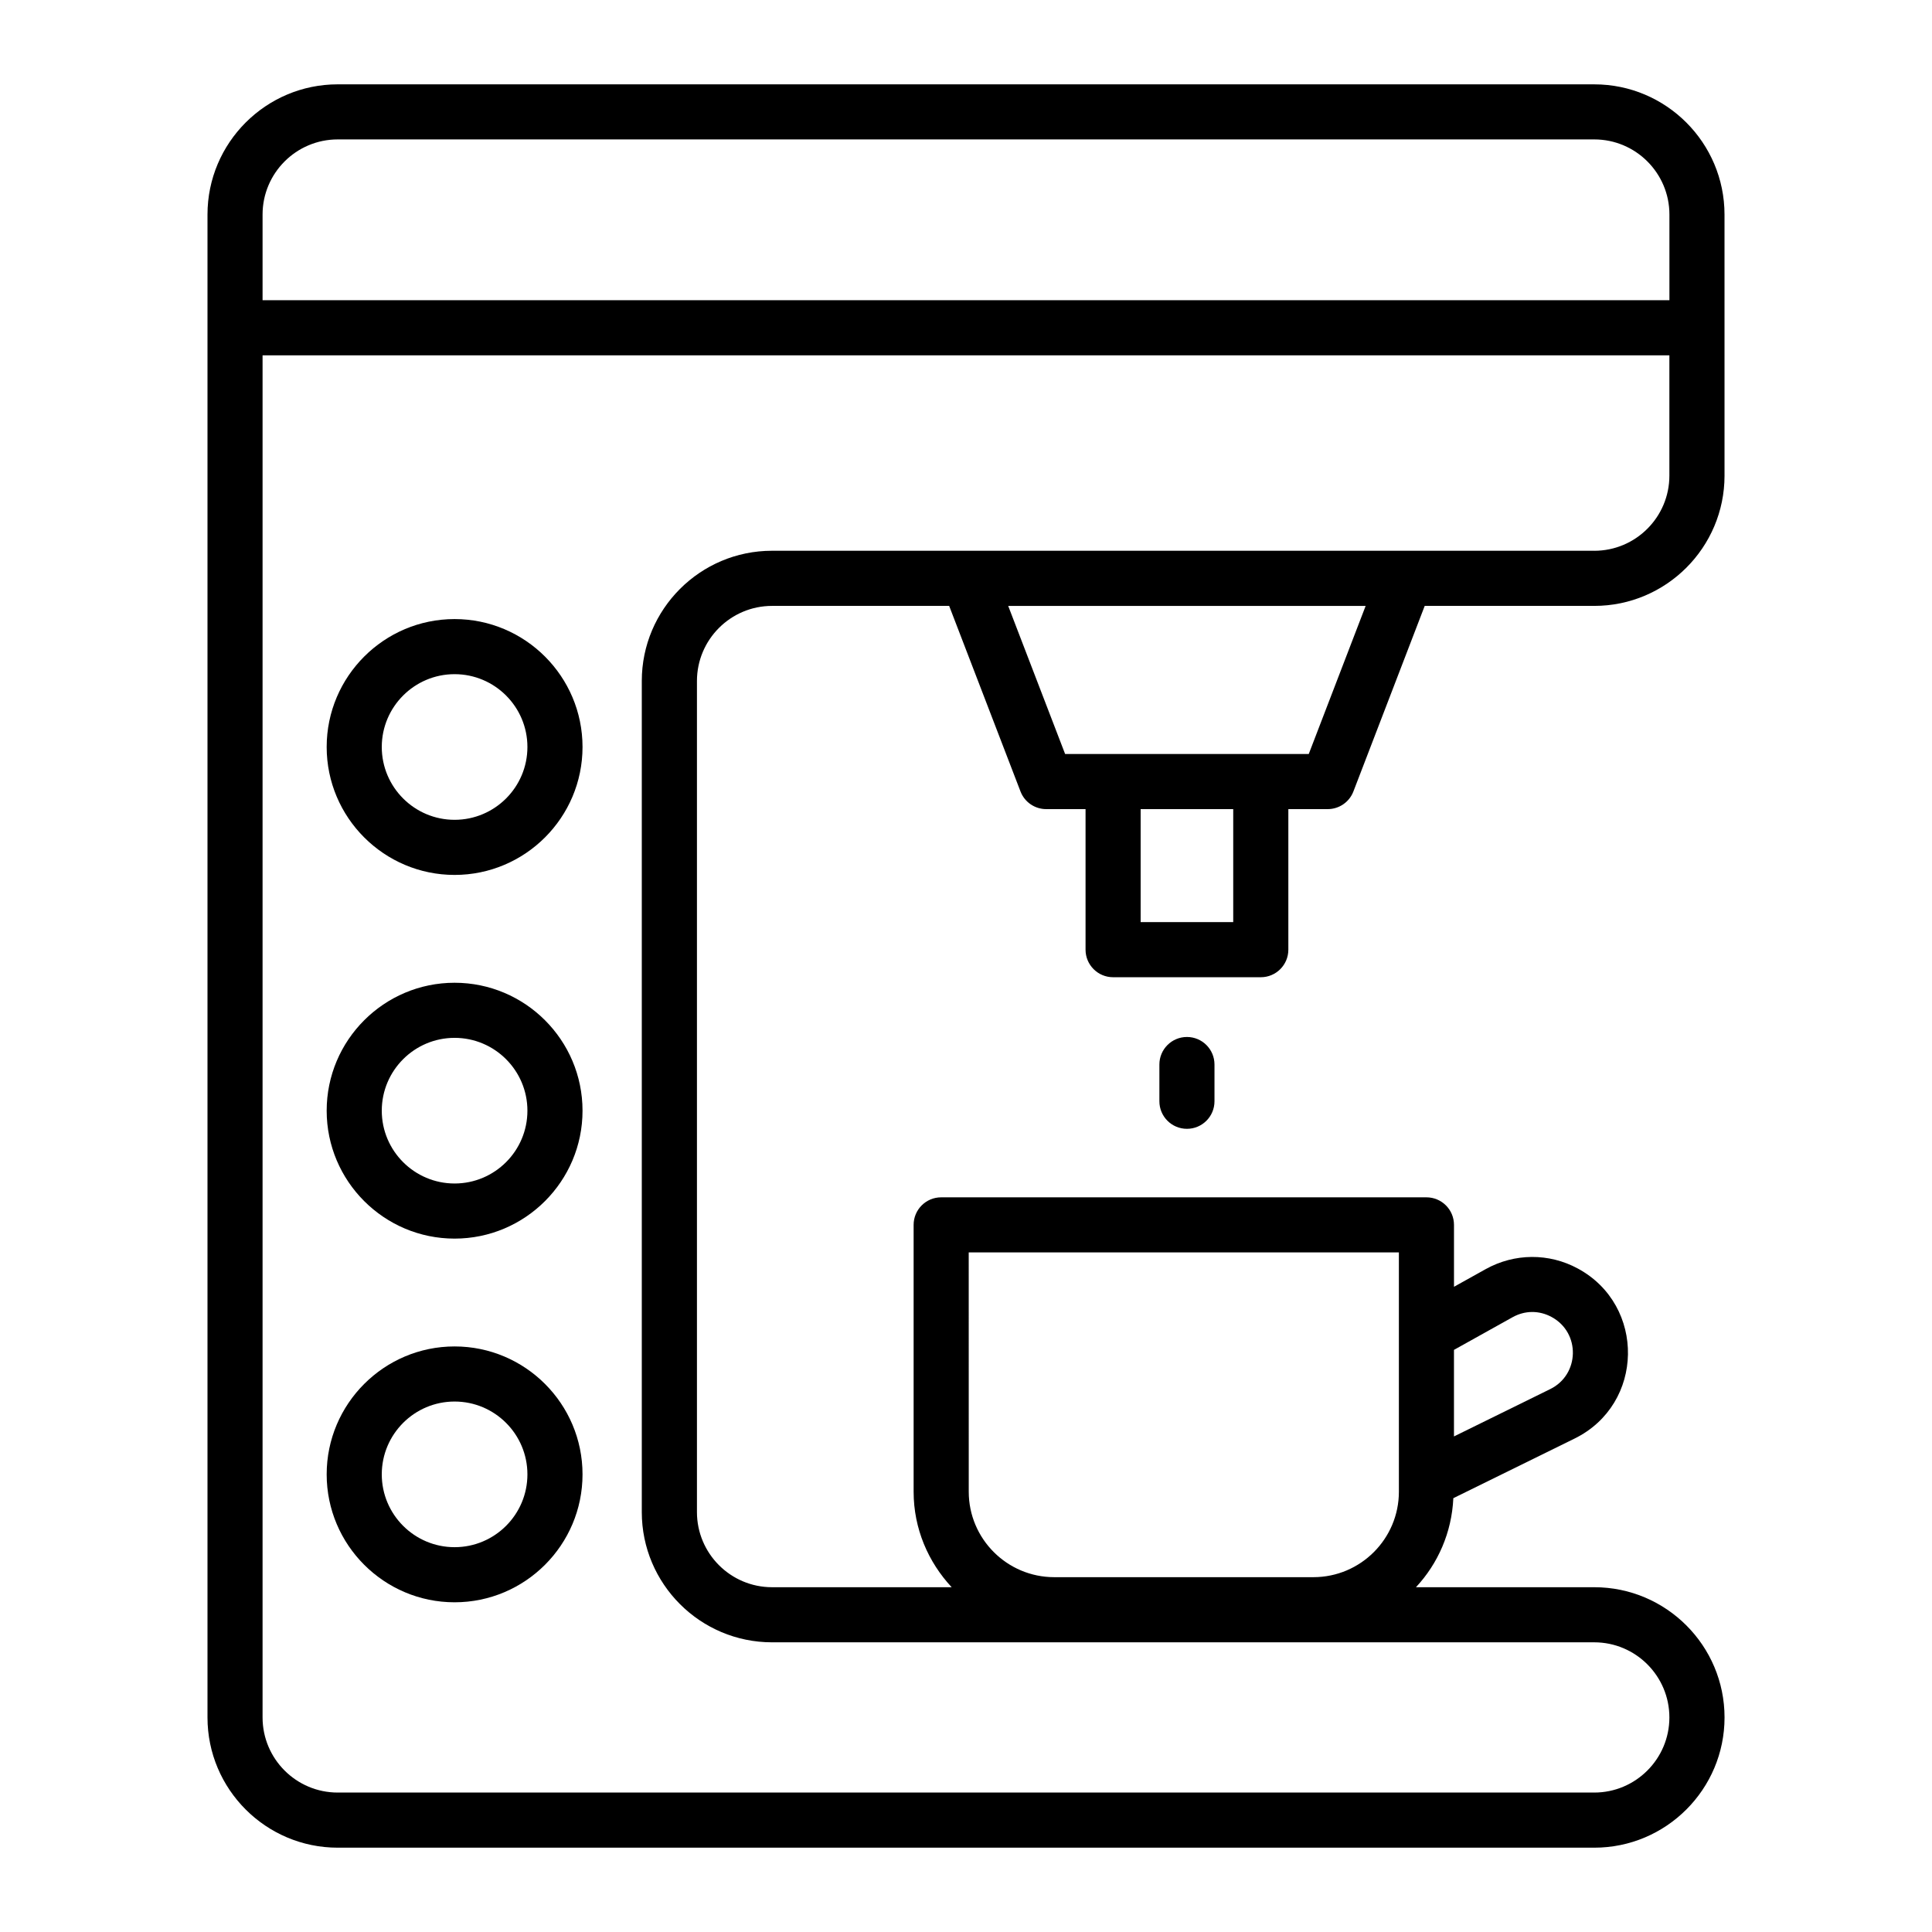
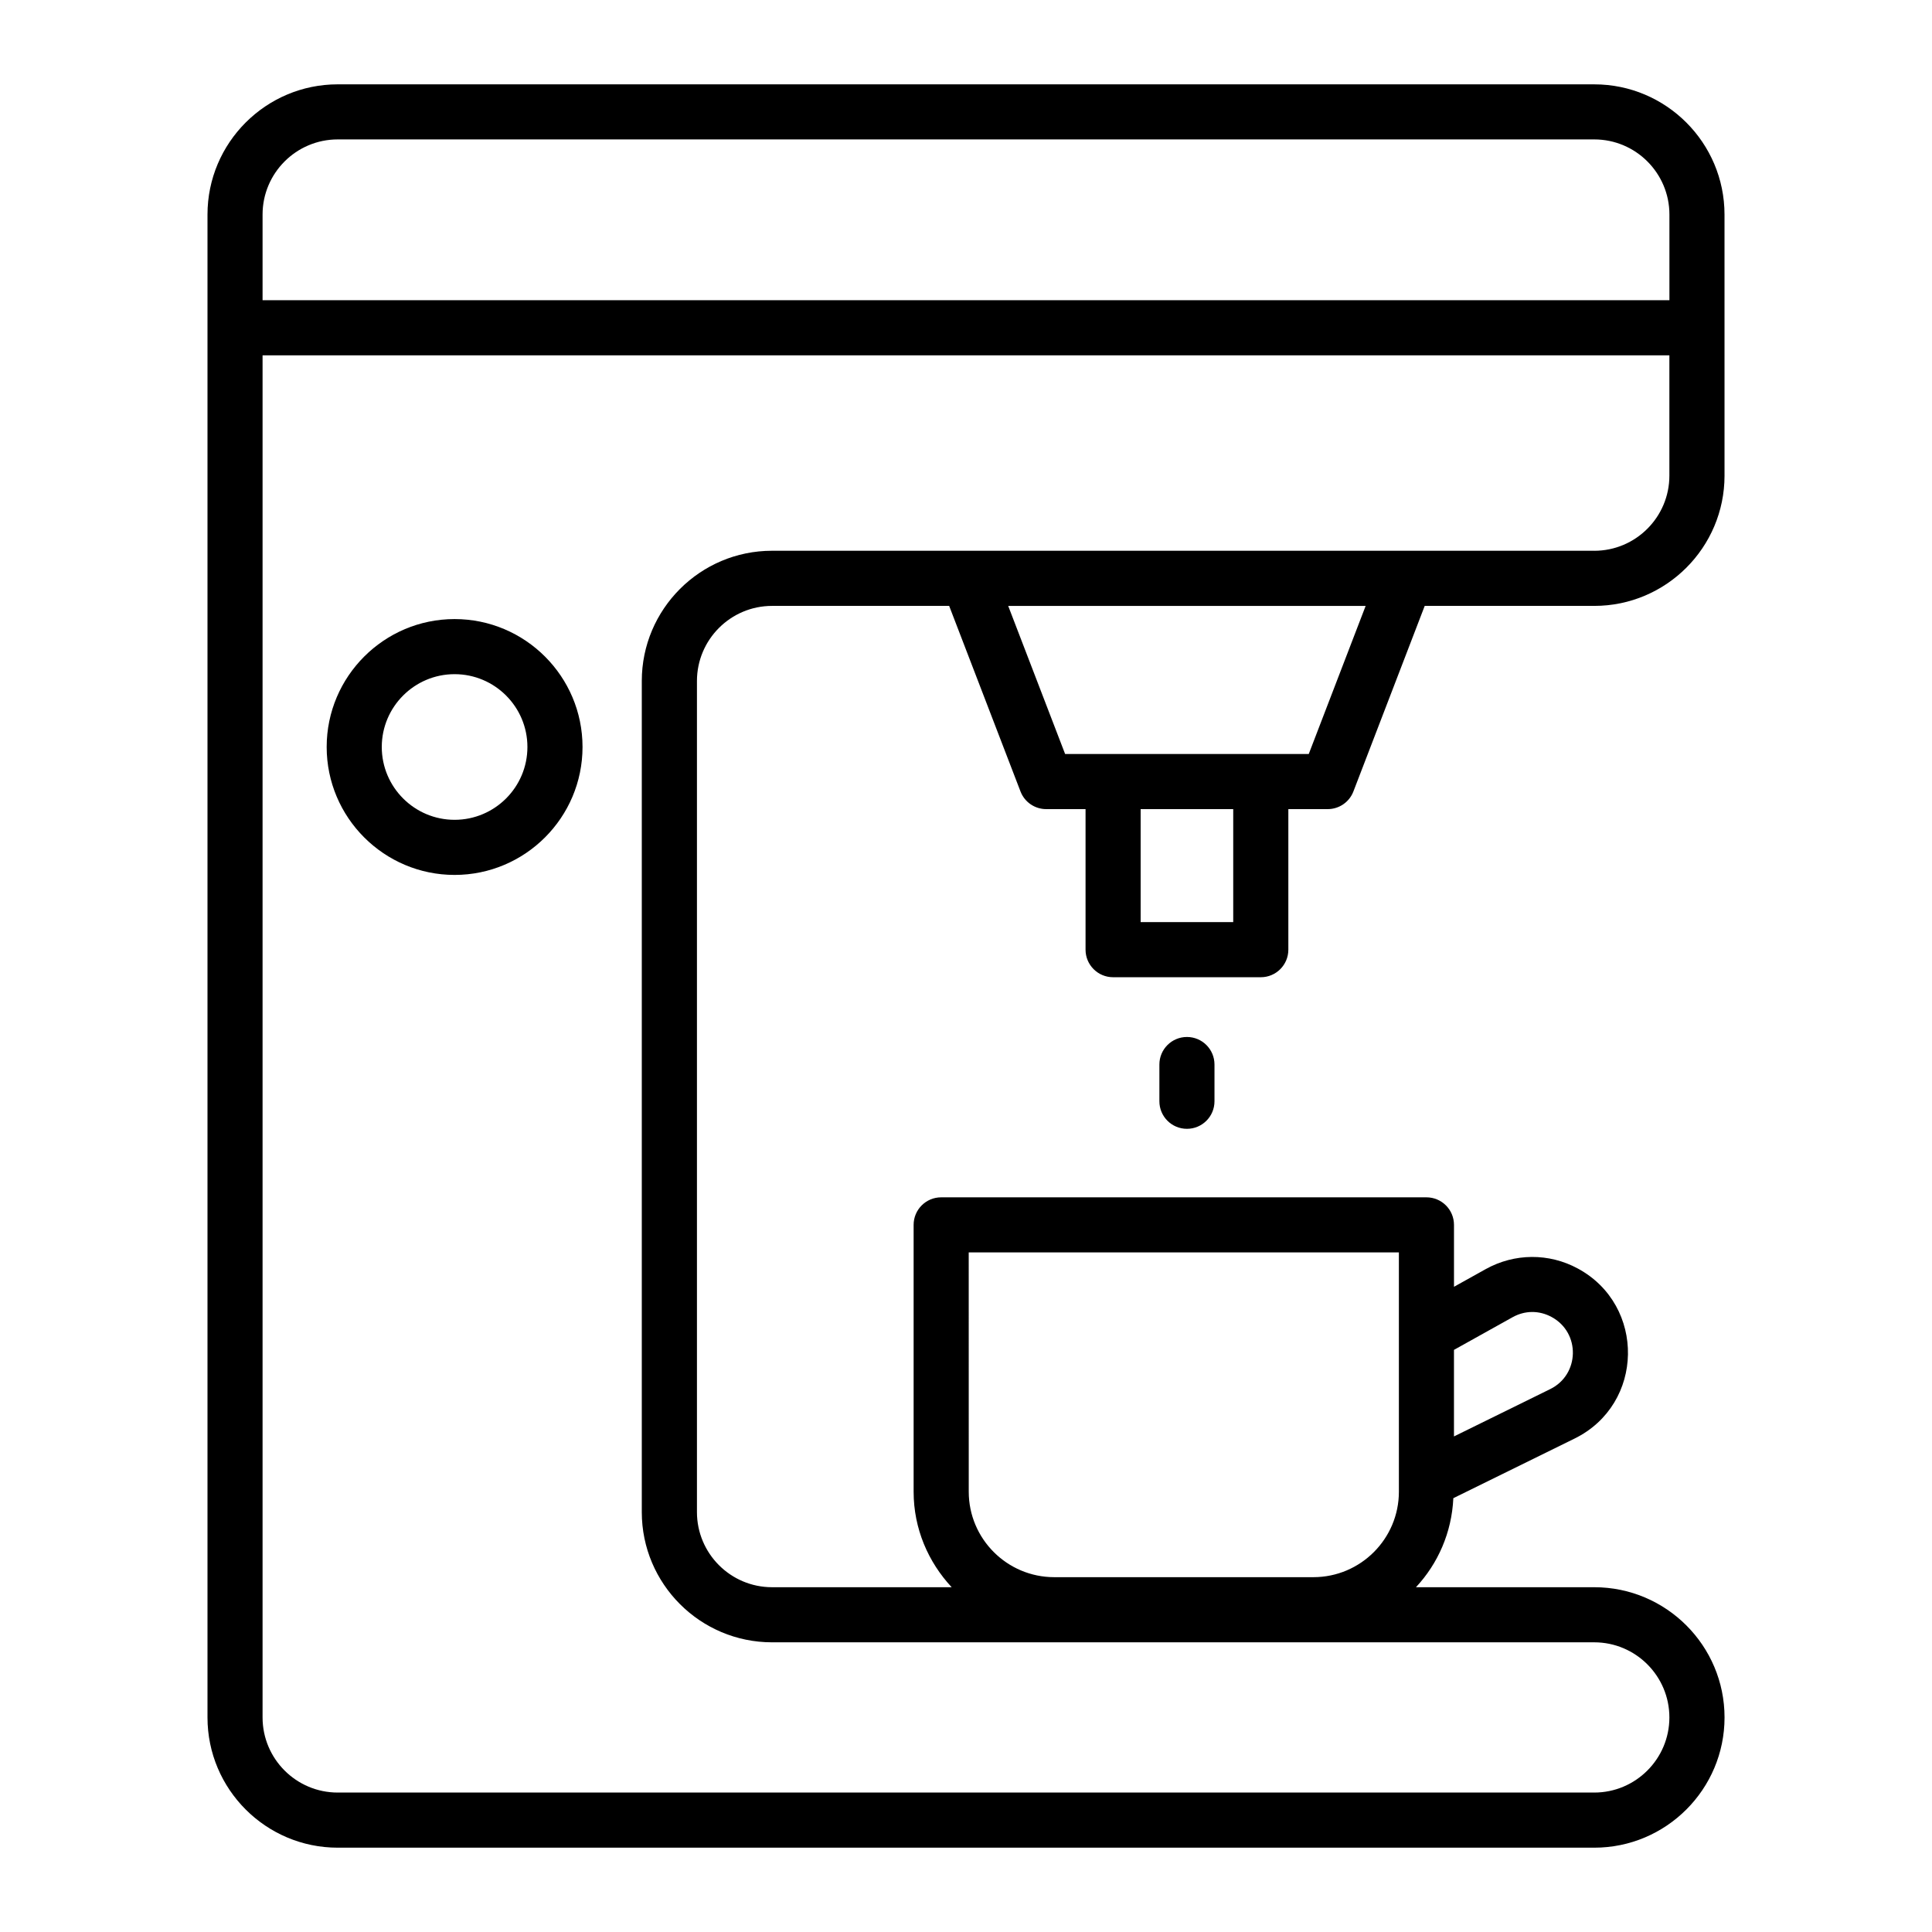
<svg xmlns="http://www.w3.org/2000/svg" fill="#000000" width="800px" height="800px" version="1.1" viewBox="144 144 512 512">
  <g>
    <path d="m566.5 166.35h-333c-19.031 0-34.512 15.48-34.512 34.512v398.28c0 19.031 15.48 34.512 34.512 34.512h333.01c19.031 0 34.512-15.48 34.512-34.512s-15.48-34.512-34.512-34.512h-47.266c5.832-6.258 9.484-14.488 9.906-23.598l32.125-15.797c18.559-9.125 18.887-35.32 0.871-45.059-7.664-4.156-16.793-4.078-24.402 0.145l-8.422 4.691v-16.406c0-4.035-3.266-7.301-7.301-7.301h-128.6c-4.035 0-7.301 3.266-7.301 7.301v70.719c0 9.797 3.879 18.648 10.082 25.305h-47.594c-10.98 0-19.91-8.926-19.91-19.91v-220.24c0-10.98 8.926-19.91 19.91-19.91h46.93l18.902 49.172c1.082 2.824 3.793 4.684 6.816 4.684h10.426v37.25c0 4.035 3.266 7.301 7.301 7.301h39.141c4.035 0 7.301-3.266 7.301-7.301v-37.25h10.426c3.023 0 5.734-1.859 6.816-4.684l18.898-49.172h44.941c19.031 0 34.512-15.48 34.512-34.512l-0.004-69.191c0-19.031-15.48-34.512-34.512-34.512zm-21.66 326.73c3.273-1.824 7.039-1.859 10.352-0.062 7.707 4.172 7.441 15.273-0.371 19.109l-25.504 12.543v-22.938zm-144.12-17.176h114v63.418c0 12.484-10.16 22.645-22.652 22.645h-68.688c-12.492 0-22.652-10.16-22.652-22.645zm70.098-87.535h-24.535v-29.949h24.535zm20.016-44.551h-64.566l-15.082-39.238h94.723zm-257.34-162.87h333.01c10.98 0 19.91 8.926 19.91 19.91v22.703h-372.83v-22.703c0-10.98 8.93-19.91 19.91-19.91zm333 109.01h-217.9c-19.031 0-34.512 15.48-34.512 34.512v220.25c0 19.031 15.48 34.512 34.512 34.512h217.9c10.98 0 19.91 8.926 19.91 19.91 0 10.977-8.926 19.906-19.91 19.906h-333c-10.98 0-19.91-8.926-19.91-19.91v-360.97h372.82v31.887c0 10.984-8.926 19.91-19.91 19.91z" />
    <path d="m264.47 308.06c-18.688 0-33.898 15.211-33.898 33.898 0 18.695 15.211 33.906 33.898 33.906 18.695 0 33.906-15.211 33.906-33.906 0-18.688-15.211-33.898-33.906-33.898zm0 53.199c-10.637 0-19.297-8.656-19.297-19.301 0-10.637 8.656-19.297 19.297-19.297 10.645 0 19.301 8.656 19.301 19.297 0.004 10.645-8.652 19.301-19.301 19.301z" />
-     <path d="m264.47 404.44c-18.688 0-33.898 15.211-33.898 33.906 0 18.688 15.211 33.898 33.898 33.898 18.695 0 33.906-15.211 33.906-33.898 0-18.699-15.211-33.906-33.906-33.906zm0 53.199c-10.637 0-19.297-8.656-19.297-19.297 0-10.645 8.656-19.301 19.297-19.301 10.645 0 19.301 8.656 19.301 19.301 0.004 10.641-8.652 19.297-19.301 19.297z" />
-     <path d="m264.47 500.82c-18.688 0-33.898 15.211-33.898 33.906 0 18.688 15.211 33.898 33.898 33.898 18.695 0 33.906-15.211 33.906-33.898 0-18.699-15.211-33.906-33.906-33.906zm0 53.199c-10.637 0-19.297-8.656-19.297-19.297 0-10.645 8.656-19.301 19.297-19.301 10.645 0 19.301 8.656 19.301 19.301 0.004 10.641-8.652 19.297-19.301 19.297z" />
    <path d="m451.25 426.11v9.738c0 4.035 3.266 7.301 7.301 7.301s7.301-3.266 7.301-7.301v-9.738c0-4.035-3.266-7.301-7.301-7.301s-7.301 3.266-7.301 7.301z" />
  </g>
</svg>